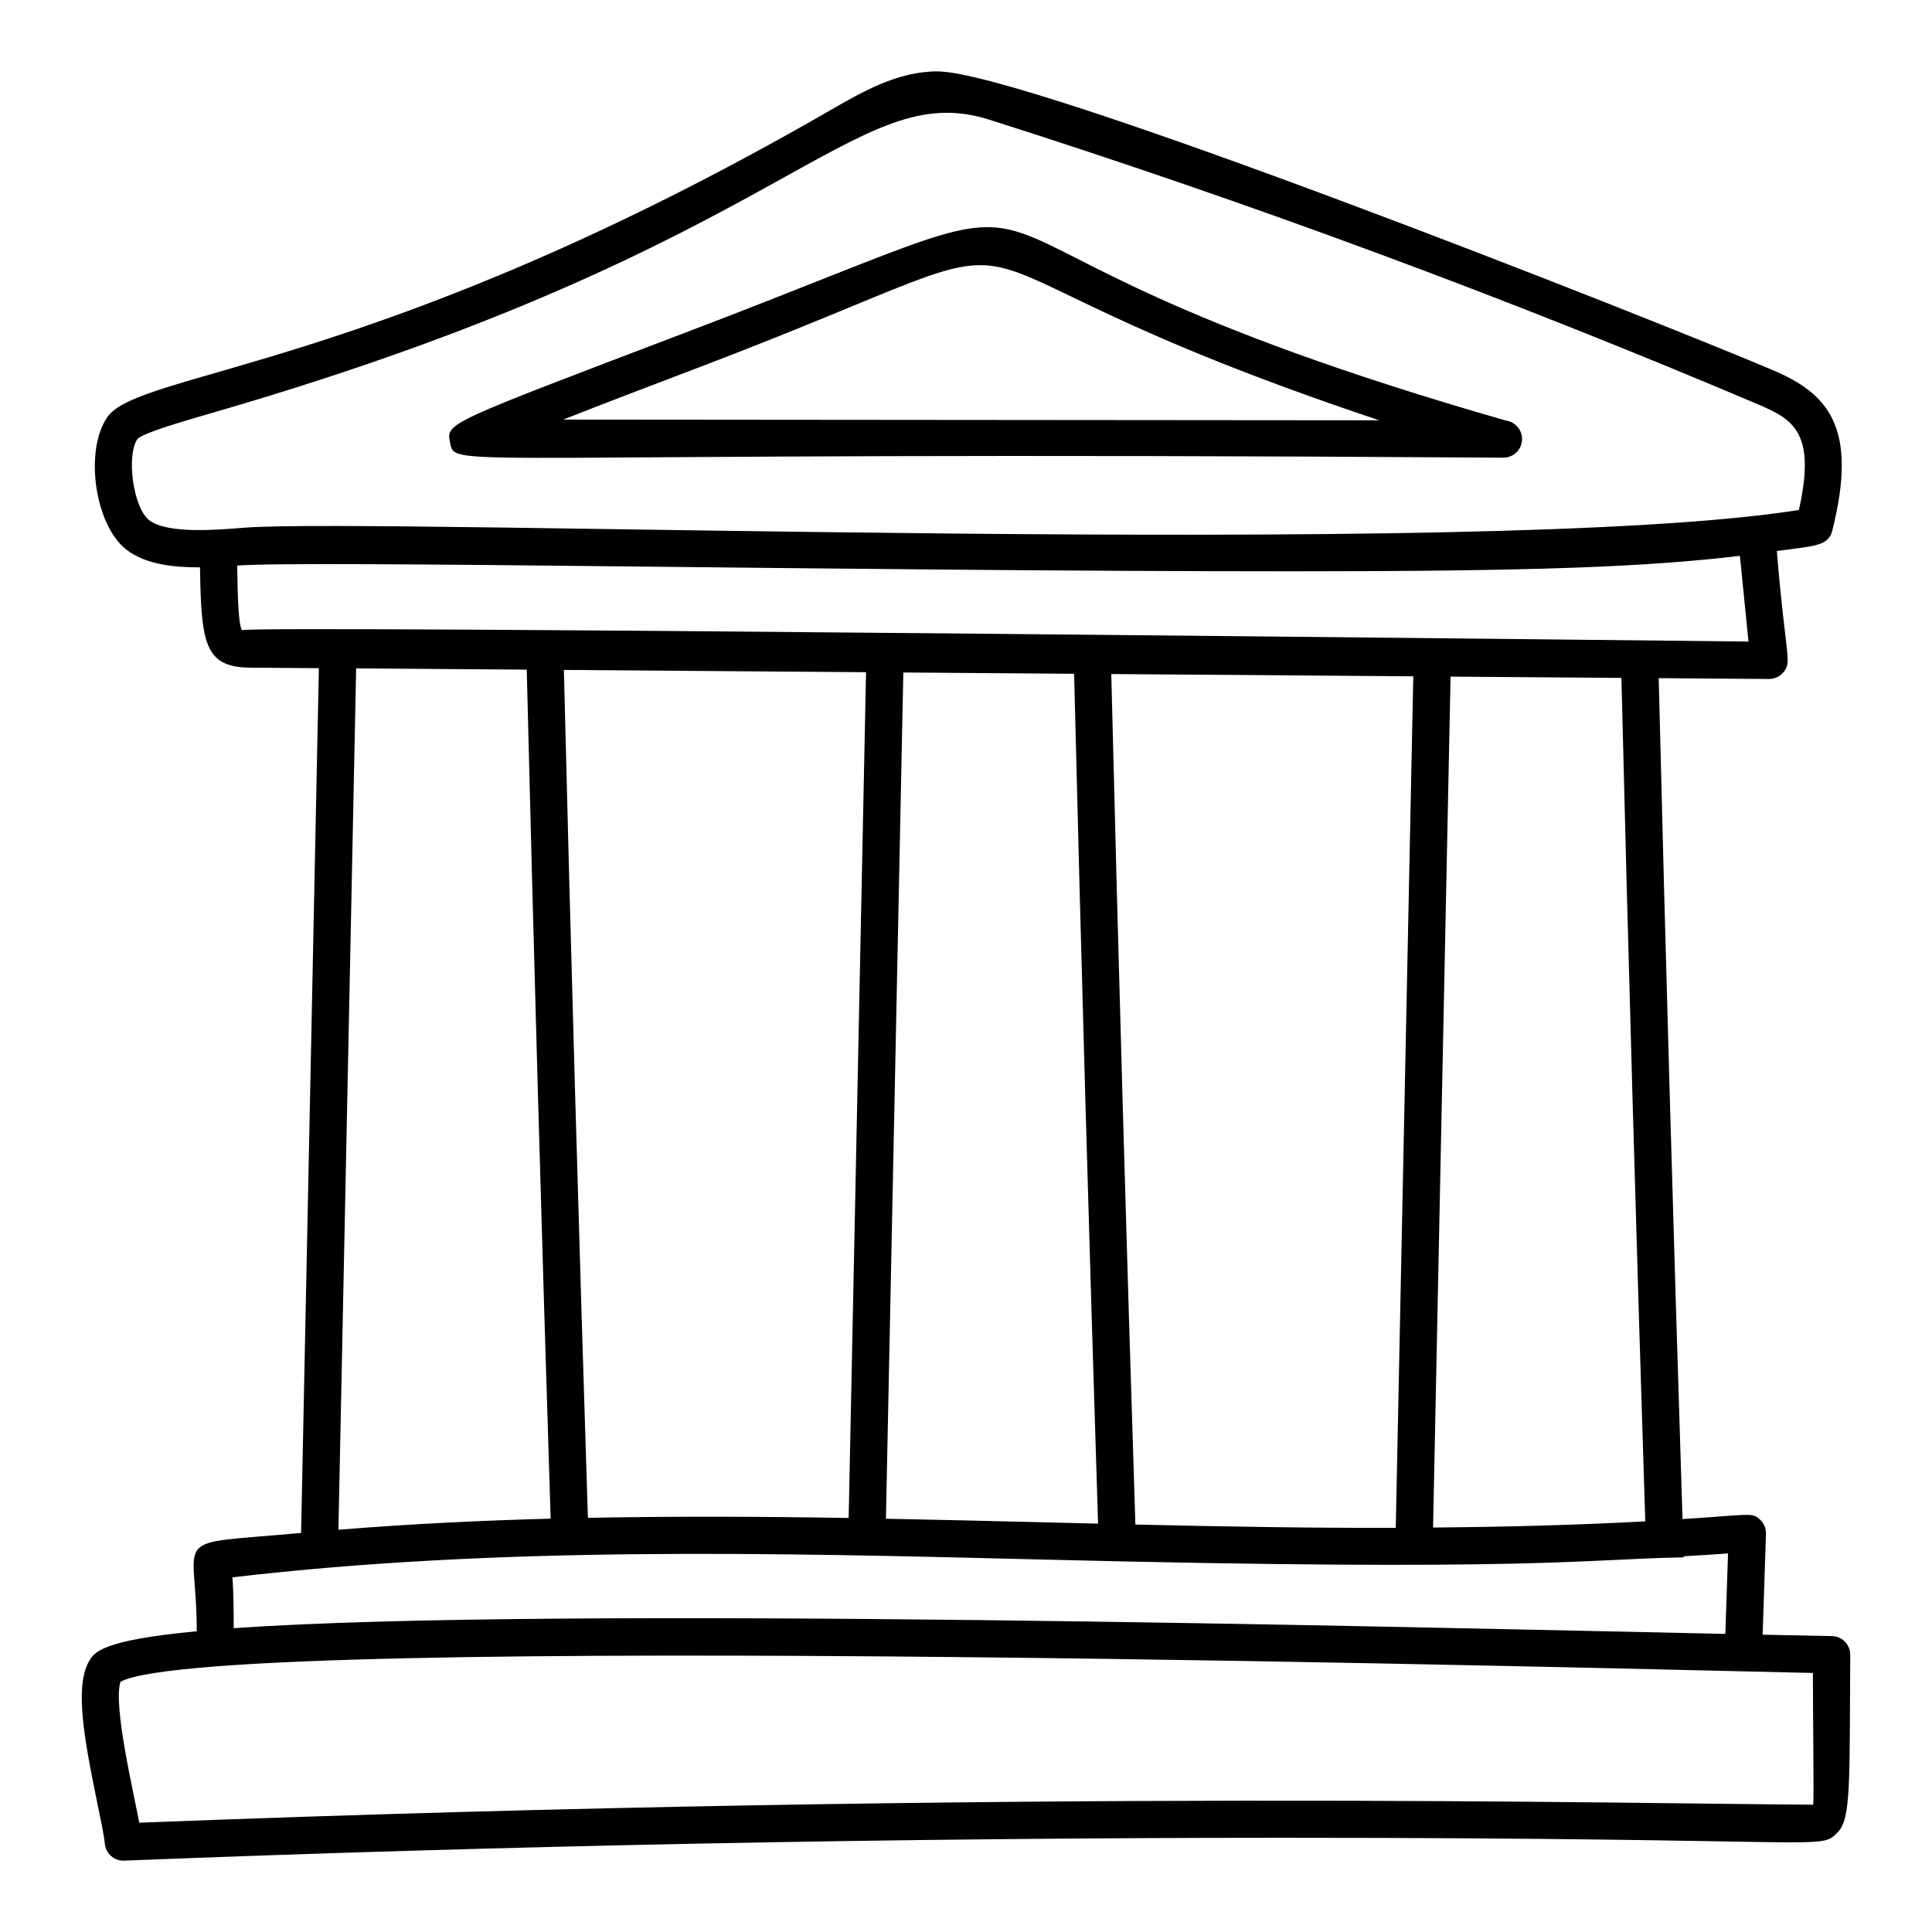
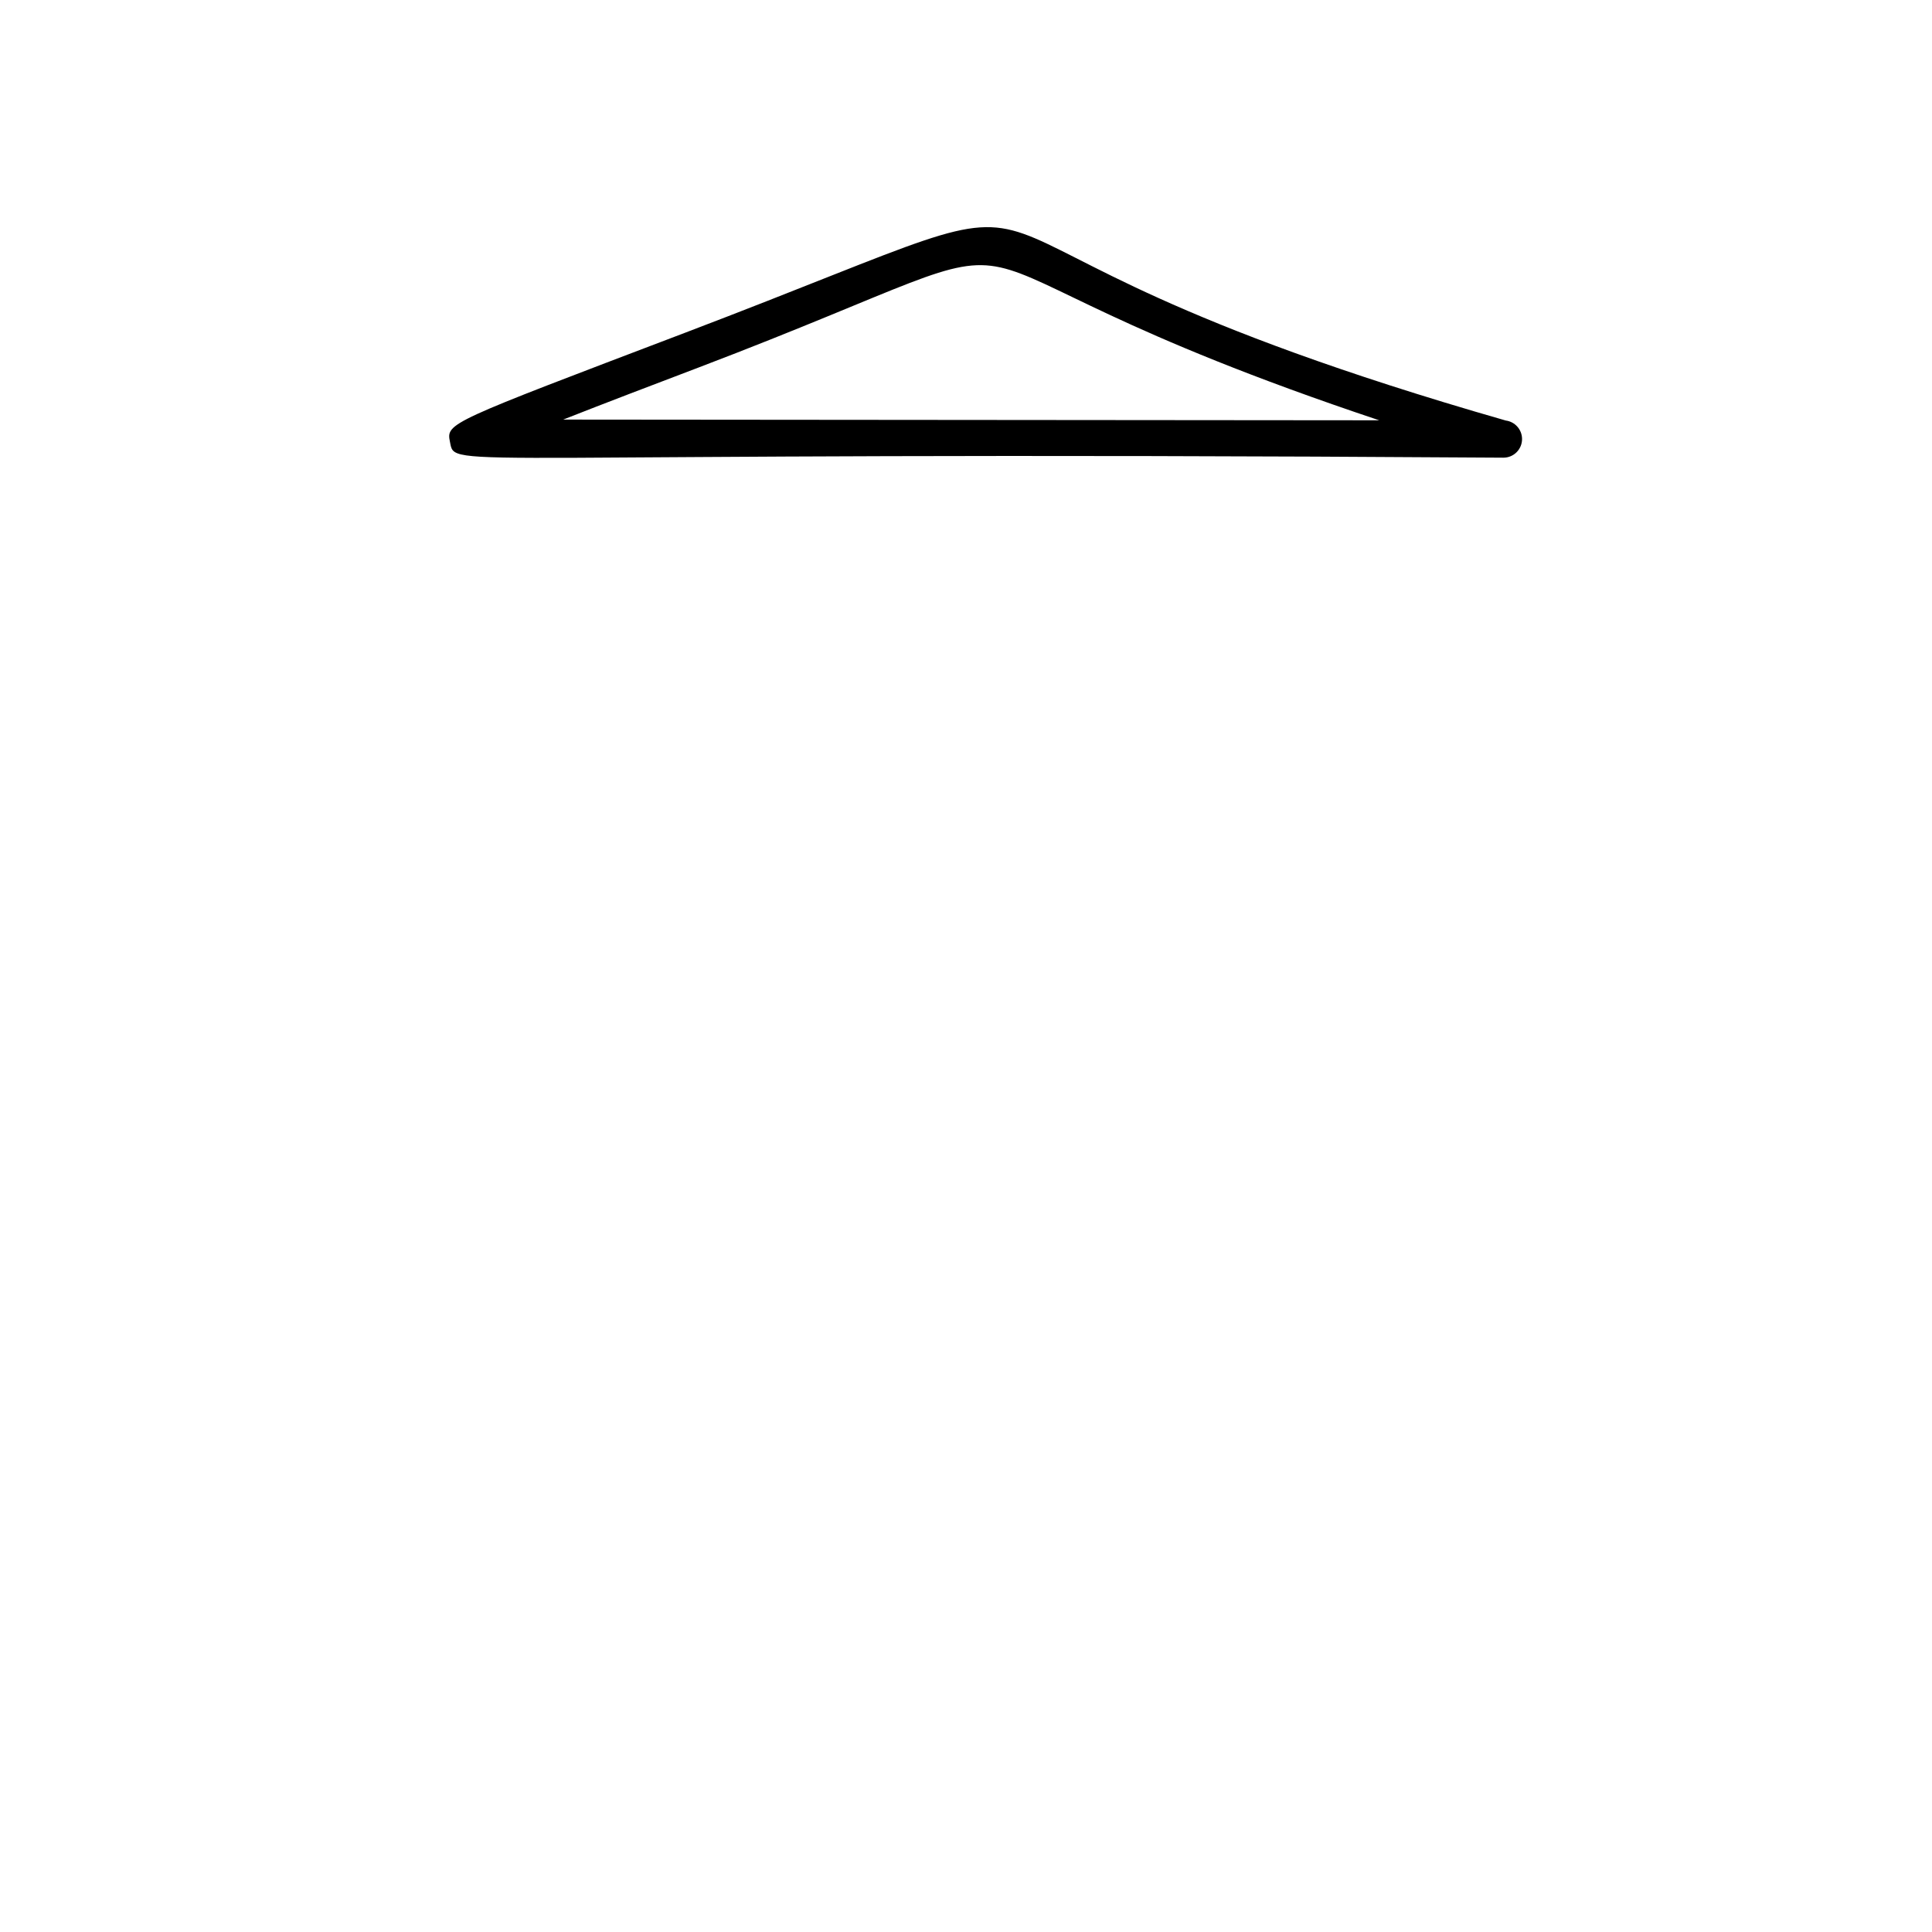
<svg xmlns="http://www.w3.org/2000/svg" fill="#000000" width="800px" height="800px" version="1.1" viewBox="144 144 512 512">
  <g>
-     <path d="m171.79 632.68c0.27 2.519 2.391 4.41 4.91 4.41 0.059 0 0.125 0 0.191-0.004 101.93-4.019 205.32-6.055 307.3-6.055 147.13 0 141.87 3.531 146.84-1.484 3.57-3.598 3.078-13.383 3.301-46.992 0.02-2.707-2.141-4.922-4.844-4.973-5.672-0.109-11.887-0.234-18.371-0.367l0.883-26.723c0.047-1.41-0.512-2.769-1.535-3.742-2.137-2.027-2.394-1.34-20.578-0.18-2.356-74.008-4.496-148.52-6.316-222.85l29.223 0.219h0.039c1.391 0 2.711-0.582 3.648-1.609 2.606-2.859 0.715-3.875-1.598-32.301 9.184-1.32 13.629-1.113 14.668-5.312 7.039-27.832-1.312-36.512-15.879-42.688-31.609-13.422-197.72-79.113-221.27-79.113-10.516 0.008-19.824 5.379-28.238 10.23-120.27 69.371-183.27 69.043-191.75 81.43-6.098 8.898-3.281 28.539 5.016 35.035 5.231 4.09 12.93 4.766 19.566 4.734 0.336 20.09 1.168 26.496 13.312 26.59l18.195 0.137-4.711 229.17c-35.938 3.32-27.637-0.629-27.652 26.059-25.461 2.402-27.273 5.609-28.645 8.121-3.648 6.691-1.254 20.199 2.246 37.172 0.945 4.578 1.785 8.559 2.055 11.09zm11.715-350.86c-4.215-3.301-6.098-17.07-3.078-21.492 1.68-1.648 11.285-4.441 21.457-7.398 151.8-44.141 168.04-88.738 204.37-77.191 68.715 21.852 137.2 47.211 203.55 75.383 9.484 4.016 15.52 7.519 10.922 28.031-82.836 13.199-376.35 1.906-412.09 4.703-6.32 0.484-20.195 1.824-25.141-2.035zm24.617 29.199c-0.922-1.504-1.125-8.258-1.266-17.137 19.52-1.43 162.39 1.52 279.67 1.52 63.98 0 93.66-1.133 118.56-4.098l2.281 22.715c-2.047-0.02-399.25-4.449-399.25-3zm371.89 236.16c-18.691 1.004-37.465 1.48-56.234 1.633l4.637-225.5 45.273 0.34c1.824 74.547 3.965 149.3 6.324 223.53zm-61.477-223.95-4.644 225.67c-23.102 0.051-46.156-0.352-69.004-0.879-2.387-74.992-4.547-150.38-6.387-225.39zm-83.535 224.55c-5.078-0.121-10.164-0.246-15.215-0.371-13.582-0.34-27.273-0.66-41.004-0.93l4.613-224.26 45.258 0.34c1.836 74.957 3.969 150.28 6.348 225.22zm-61.488-225.64-4.609 224.14c-22.934-0.387-46.008-0.477-69.105-0.039-2.379-74.773-4.531-149.93-6.363-224.7zm-83.586 224.32c-18.773 0.496-37.535 1.426-56.238 2.938l4.695-228.27 45.207 0.336c1.832 74.875 3.965 150.12 6.336 224.99zm129.62 10.82c131.74 3.293 144.09-0.121 170.65-0.562-0.004-0.094-0.004-0.191-0.008-0.285 3.918-0.25 7.844-0.453 11.754-0.75l-0.703 21.316c-85.148-1.781-310.57-7.465-395.3-1.512-0.027-4.496-0.004-8.996-0.344-13.477 70.848-8.297 143.57-6.481 213.95-4.731zm-243.61 32.395c25.434-13.672 414.07-2.996 448.5-2.32-0.023 7.883 0.309 33.48 0.078 34.898-44.246-0.133-210.55-4.262-443.61 4.781-1.418-7.648-7.027-31.363-4.969-37.359z" />
    <path d="m542.23 265.29c0.078 0.008 0.156 0.004 0.191 0 2.731 0 4.938-2.211 4.938-4.938 0-2.512-1.871-4.586-4.293-4.902-180.32-51.723-88.102-72.516-217.53-23.262-62.918 23.938-63.305 23.891-62.293 28.914 1.566 7.594-4.934 2.258 278.99 4.188zm-213.17-23.867c112.46-42.824 40.934-32.621 180.45 13.961l-216.26-0.188c11.305-4.457 23.672-9.16 35.809-13.773z" />
  </g>
</svg>